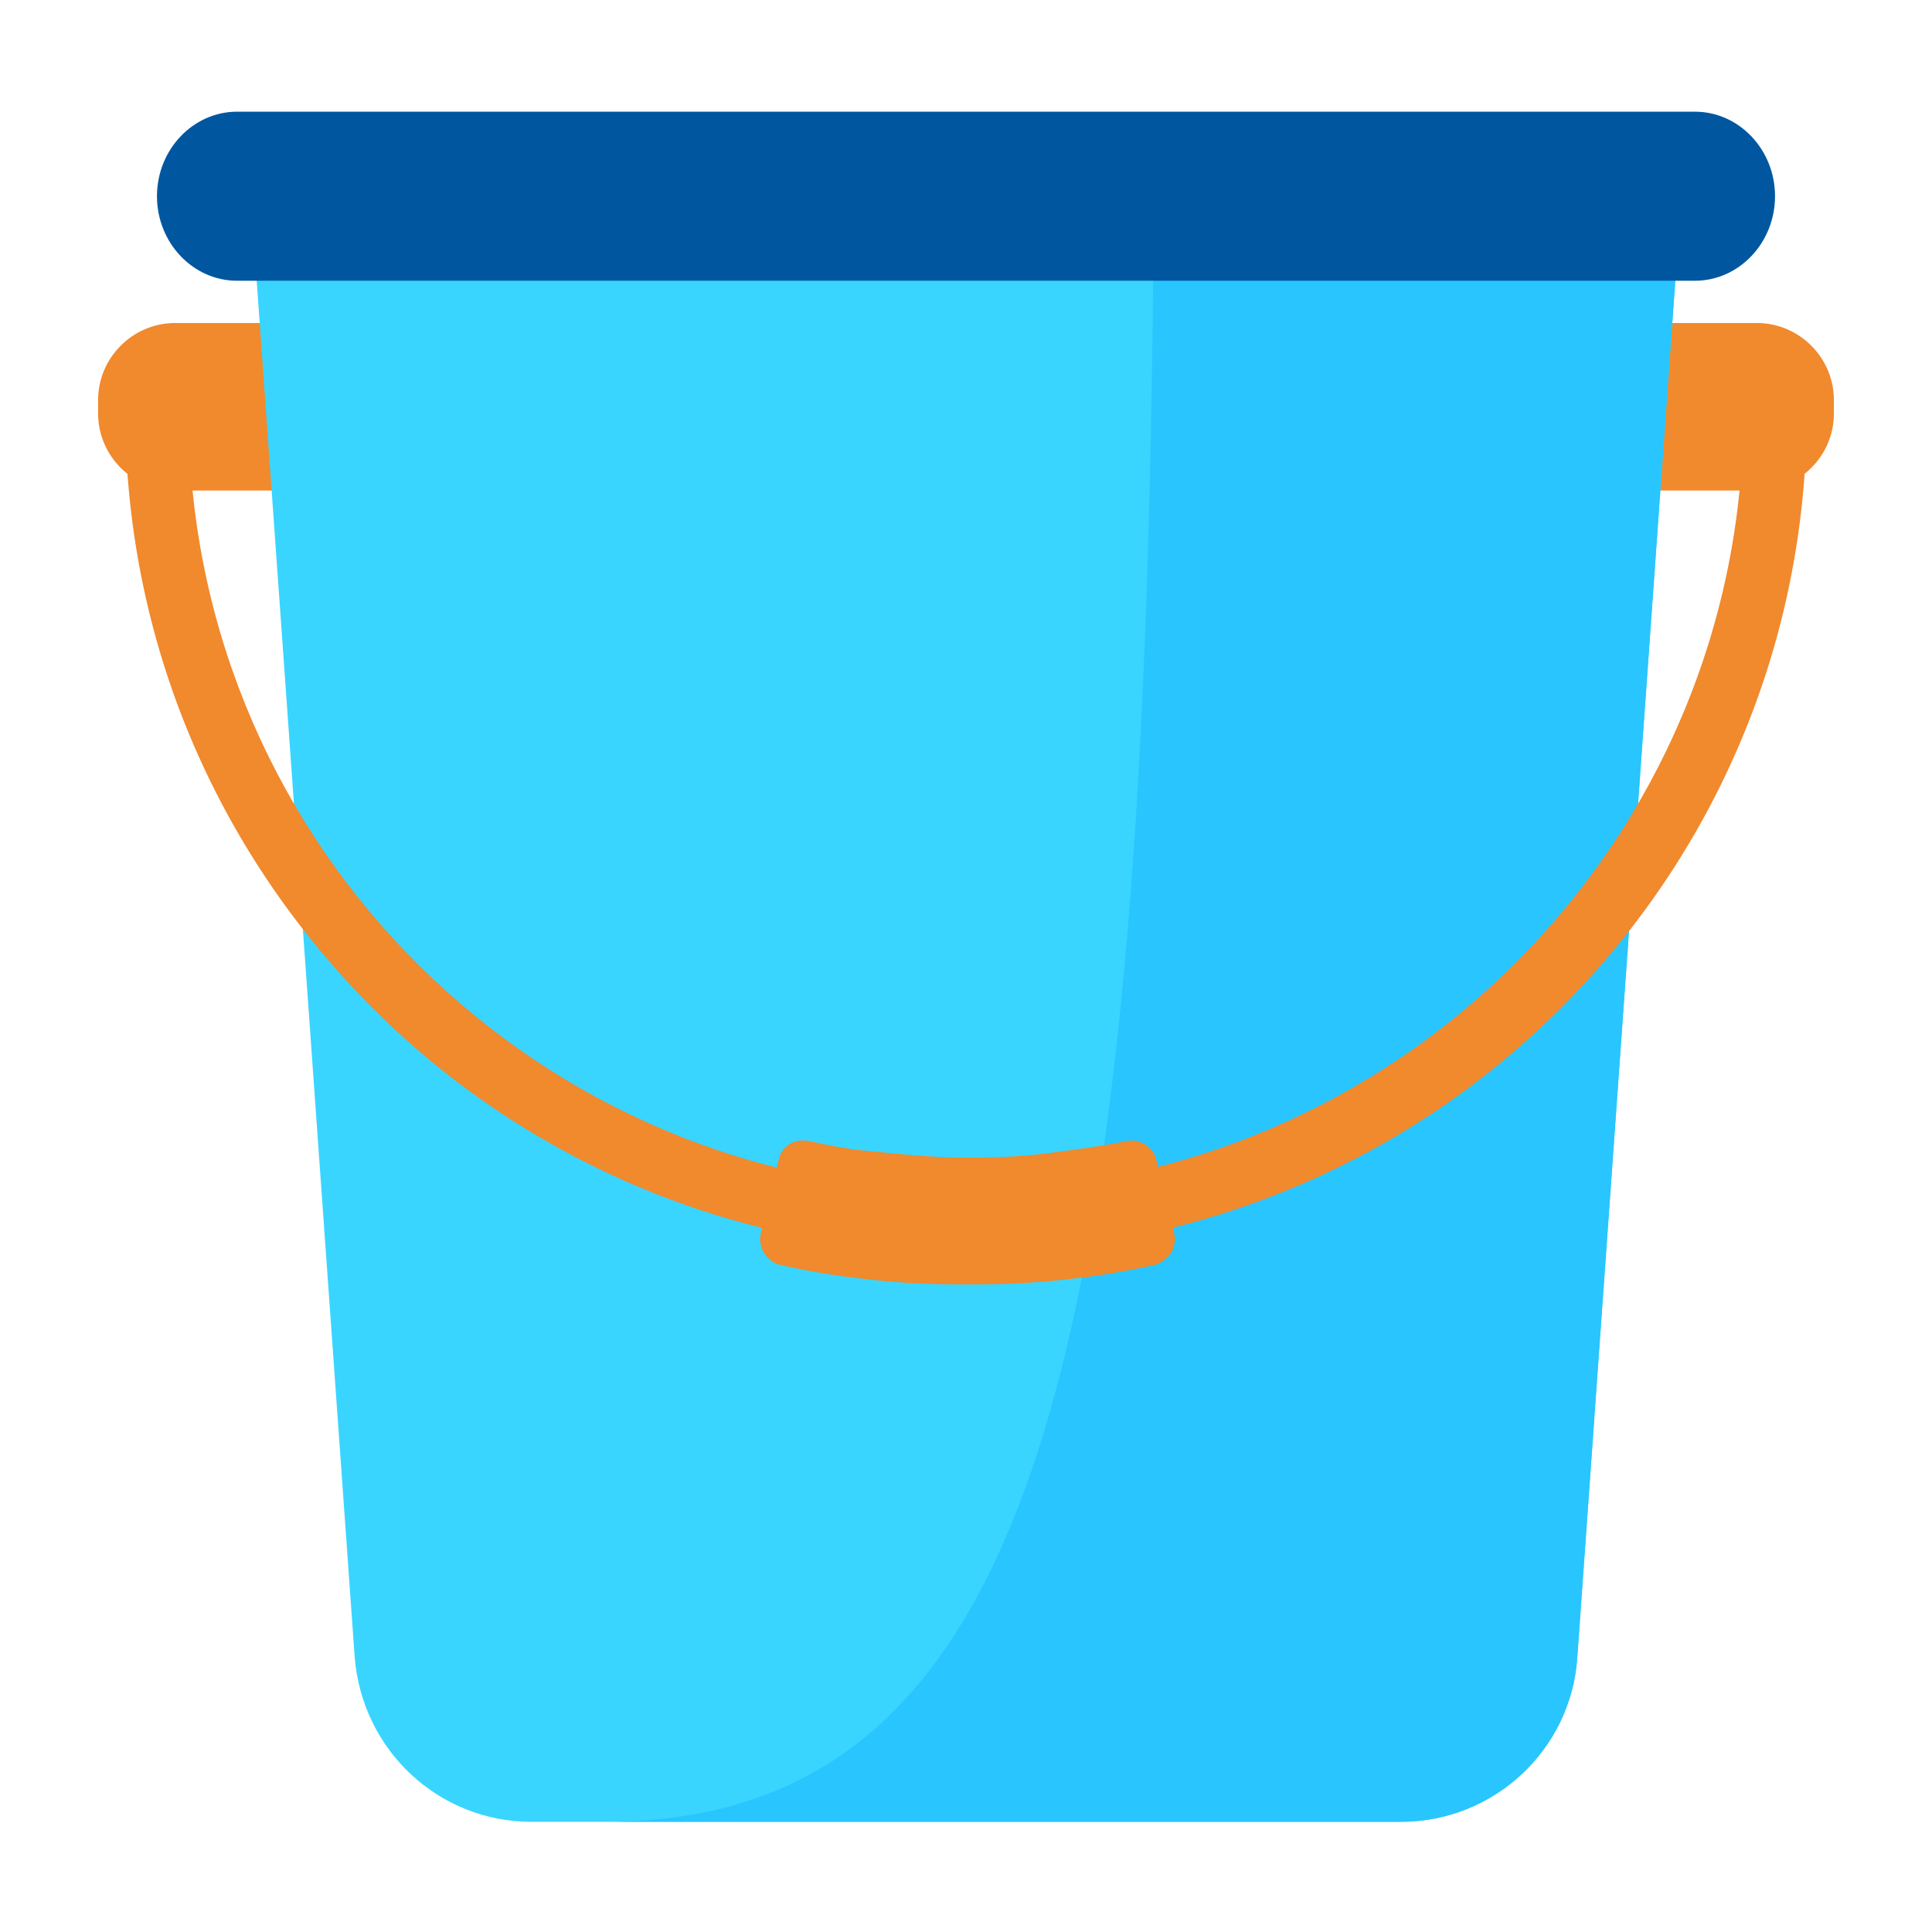
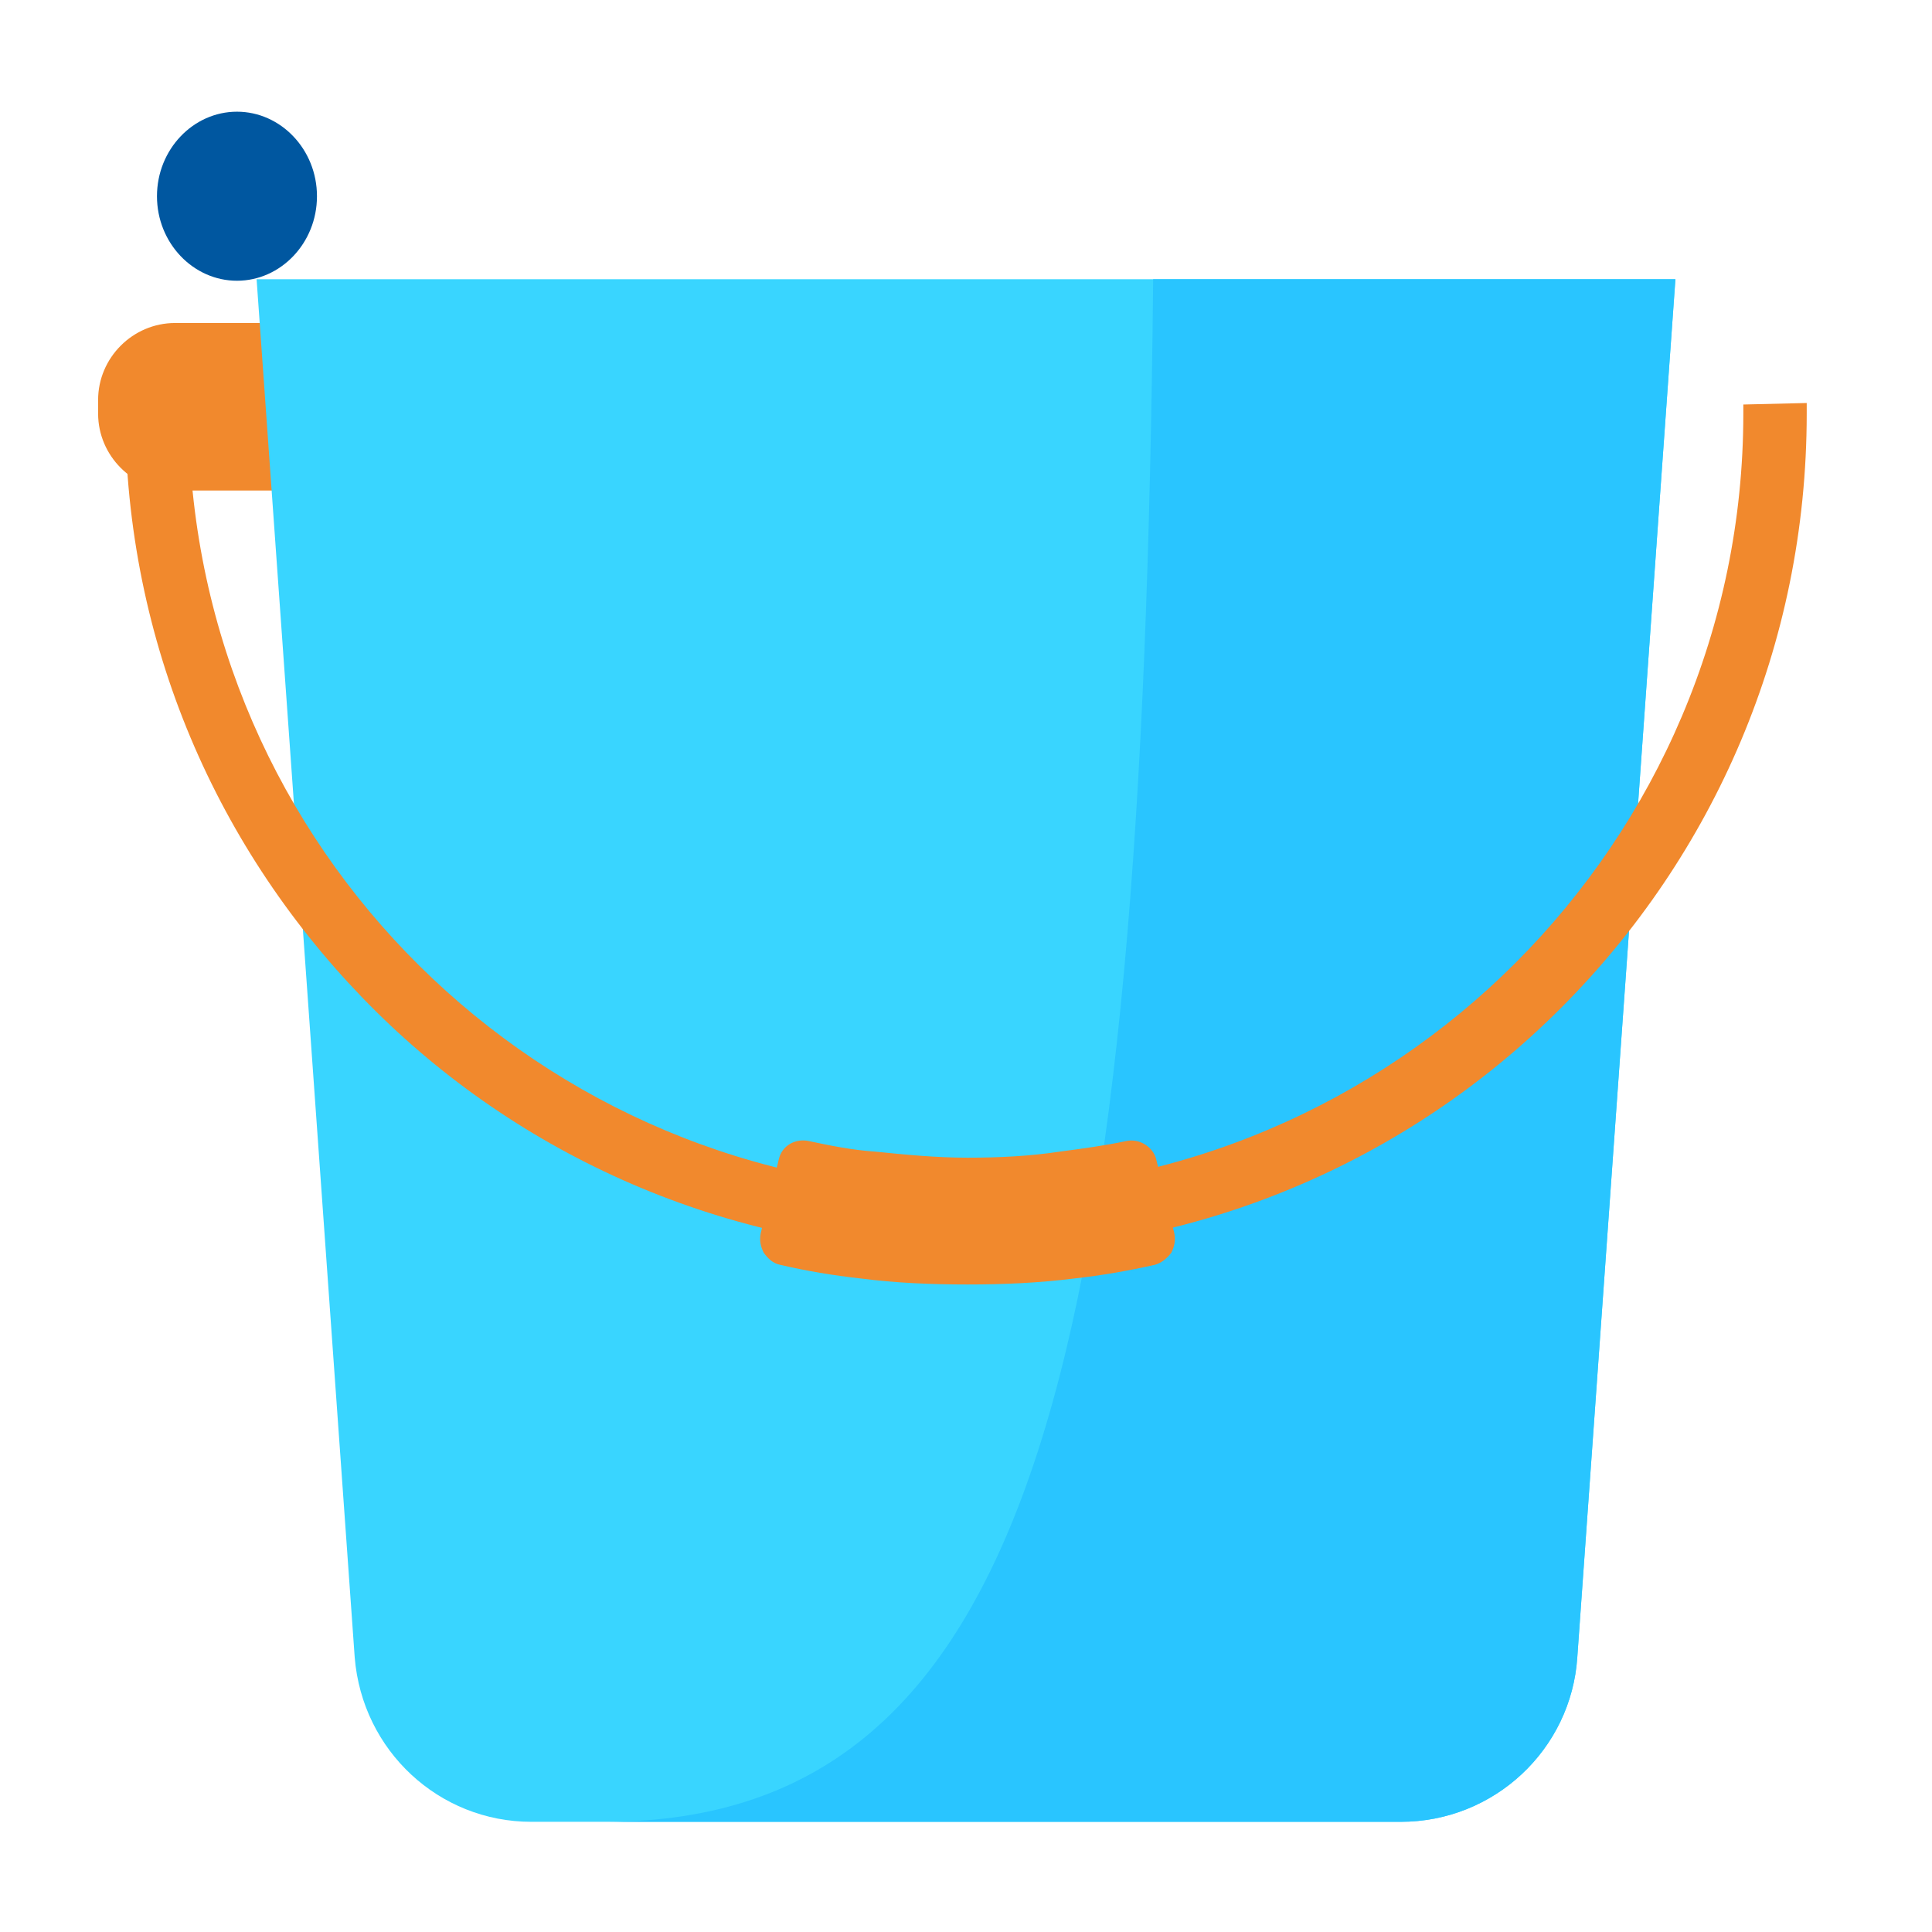
<svg xmlns="http://www.w3.org/2000/svg" id="Layer_1" x="0px" y="0px" viewBox="0 0 128 128" style="enable-background:new 0 0 128 128;" xml:space="preserve">
  <style type="text/css">	.st0{fill-rule:evenodd;clip-rule:evenodd;fill:none;}	.st1{fill-rule:evenodd;clip-rule:evenodd;fill:#F1892D;}	.st2{fill:#C5D3E2;}	.st3{fill:#39D5FF;}	.st4{fill-rule:evenodd;clip-rule:evenodd;fill:#F9BF3B;}	.st5{fill-rule:evenodd;clip-rule:evenodd;fill:#F5AB35;}	.st6{fill-rule:evenodd;clip-rule:evenodd;fill:#39D5FF;}	.st7{fill-rule:evenodd;clip-rule:evenodd;fill:#C5D3E2;}	.st8{fill:#FFFFFF;}	.st9{fill-rule:evenodd;clip-rule:evenodd;fill:#29C5FF;}	.st10{fill-rule:evenodd;clip-rule:evenodd;fill:#0057A0;}	.st11{fill:#F1892D;}	.st12{fill-rule:evenodd;clip-rule:evenodd;fill:#ACBAC9;}	.st13{fill-rule:evenodd;clip-rule:evenodd;fill:#FFFFFF;}	.st14{fill-rule:evenodd;clip-rule:evenodd;fill:#D87400;}	.st15{fill-rule:evenodd;clip-rule:evenodd;fill:#003780;}	.st16{fill-rule:evenodd;clip-rule:evenodd;fill:#19B5FE;}	.st17{fill-rule:evenodd;clip-rule:evenodd;fill:#1297E0;}	.st18{fill:#0057A0;}	.st19{fill:#F9BF3B;}	.st20{fill-rule:evenodd;clip-rule:evenodd;fill:#DFECFA;}	.st21{fill-rule:evenodd;clip-rule:evenodd;fill:#0077C0;}	.st22{fill-rule:evenodd;clip-rule:evenodd;fill:#E6EEF7;}	.st23{fill-rule:evenodd;clip-rule:evenodd;fill:#DBC2A4;}	.st24{fill-rule:evenodd;clip-rule:evenodd;fill:#FFE3C1;}	.st25{fill-rule:evenodd;clip-rule:evenodd;fill:#353535;}	.st26{fill-rule:evenodd;clip-rule:evenodd;fill:#3C4A59;}	.st27{fill-rule:evenodd;clip-rule:evenodd;fill:#6C7A89;}	.st28{fill-rule:evenodd;clip-rule:evenodd;fill:#4C5A69;}</style>
  <rect class="st0" width="128" height="128" />
  <g>
    <path class="st1" d="M11.6,21.4h9.6v11.1h-9.6c-2.8,0-5.1-2.3-5.1-5.1v-0.9C6.5,23.7,8.8,21.4,11.6,21.4z" />
-     <path class="st1" d="M116.4,21.4h-9.6v11.1h9.6c2.8,0,5.1-2.3,5.1-5.1v-0.9C121.5,23.7,119.2,21.4,116.4,21.4z" />
    <path class="st6" d="M17,18.5h94l-6.5,91.3c-0.4,6.1-5.5,10.9-11.7,10.9H35.2c-6.1,0-11.2-4.7-11.7-10.9L17,18.5L17,18.5z" />
    <path class="st9" d="M76.4,18.5H111l-6.5,91.3c-0.4,6.1-5.5,10.9-11.7,10.9H40.2C68.8,120.6,75.7,89.4,76.4,18.5L76.4,18.5z" />
-     <path class="st10" d="M15.7,7.4h96.6c2.9,0,5.3,2.5,5.3,5.6v0c0,3.1-2.4,5.6-5.3,5.6H15.7c-2.9,0-5.3-2.5-5.3-5.6v0  C10.4,9.9,12.8,7.4,15.7,7.4z" />
+     <path class="st10" d="M15.7,7.4c2.9,0,5.3,2.5,5.3,5.6v0c0,3.1-2.4,5.6-5.3,5.6H15.7c-2.9,0-5.3-2.5-5.3-5.6v0  C10.4,9.9,12.8,7.4,15.7,7.4z" />
    <path class="st11" d="M119.7,26.7l0,0.7c0,15.4-6.2,29.3-16.3,39.4S79.4,83,64,83C48.8,83,34.9,76.9,24.9,67  C14.8,57,8.5,43.3,8.3,28l4.2,0c0.2,14.1,6,26.8,15.3,36c9.3,9.2,22.1,14.9,36.2,14.9c14.2,0,27.1-5.8,36.4-15.1  c9.3-9.3,15.1-22.2,15.1-36.4l0-0.6L119.7,26.7L119.7,26.7z" />
    <path class="st11" d="M76.5,83.8c-1.8,0.4-3.5,0.7-5.3,0.9c-2.4,0.3-4.7,0.4-7.1,0.4c-2.4,0-4.8-0.1-7.1-0.4  c-1.8-0.2-3.6-0.5-5.3-0.9c-0.5-0.1-0.8-0.4-1.1-0.8c-0.2-0.4-0.3-0.8-0.2-1.3l1.2-4.9c0.2-0.9,1.1-1.4,2-1.2  c1.4,0.3,2.9,0.6,4.4,0.7c2,0.2,4,0.4,6.1,0.4c2.1,0,4.1-0.1,6.1-0.4c1.5-0.2,3-0.4,4.4-0.7c0.9-0.2,1.8,0.4,2,1.2l1.2,4.9  c0.1,0.5,0,0.9-0.2,1.3C77.3,83.4,76.9,83.7,76.5,83.8L76.5,83.8z" />
  </g>
</svg>